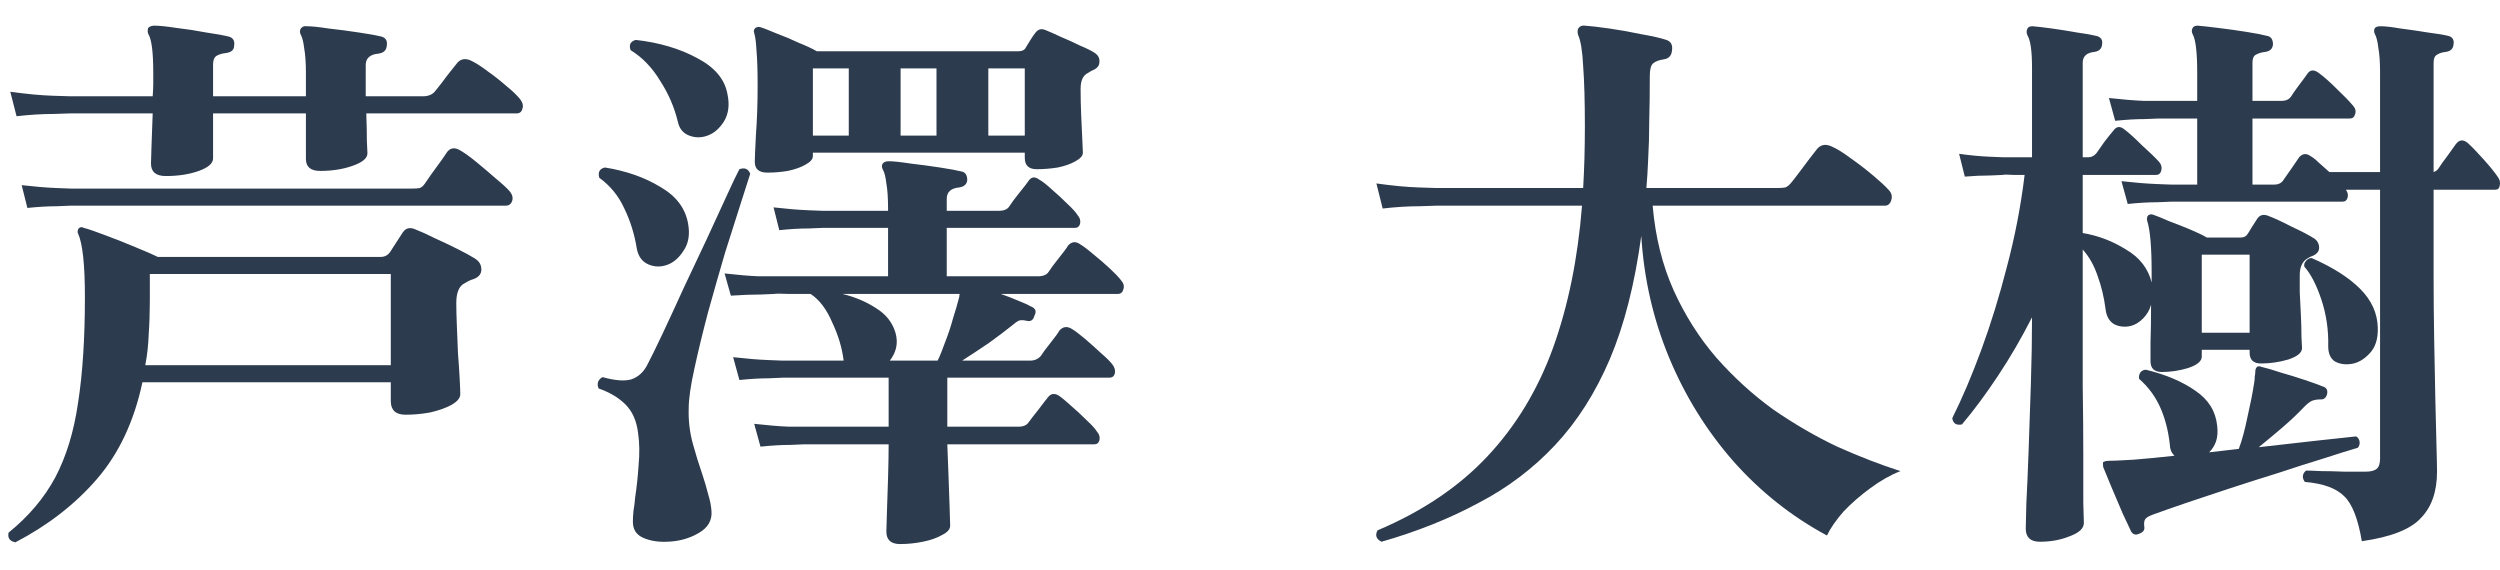
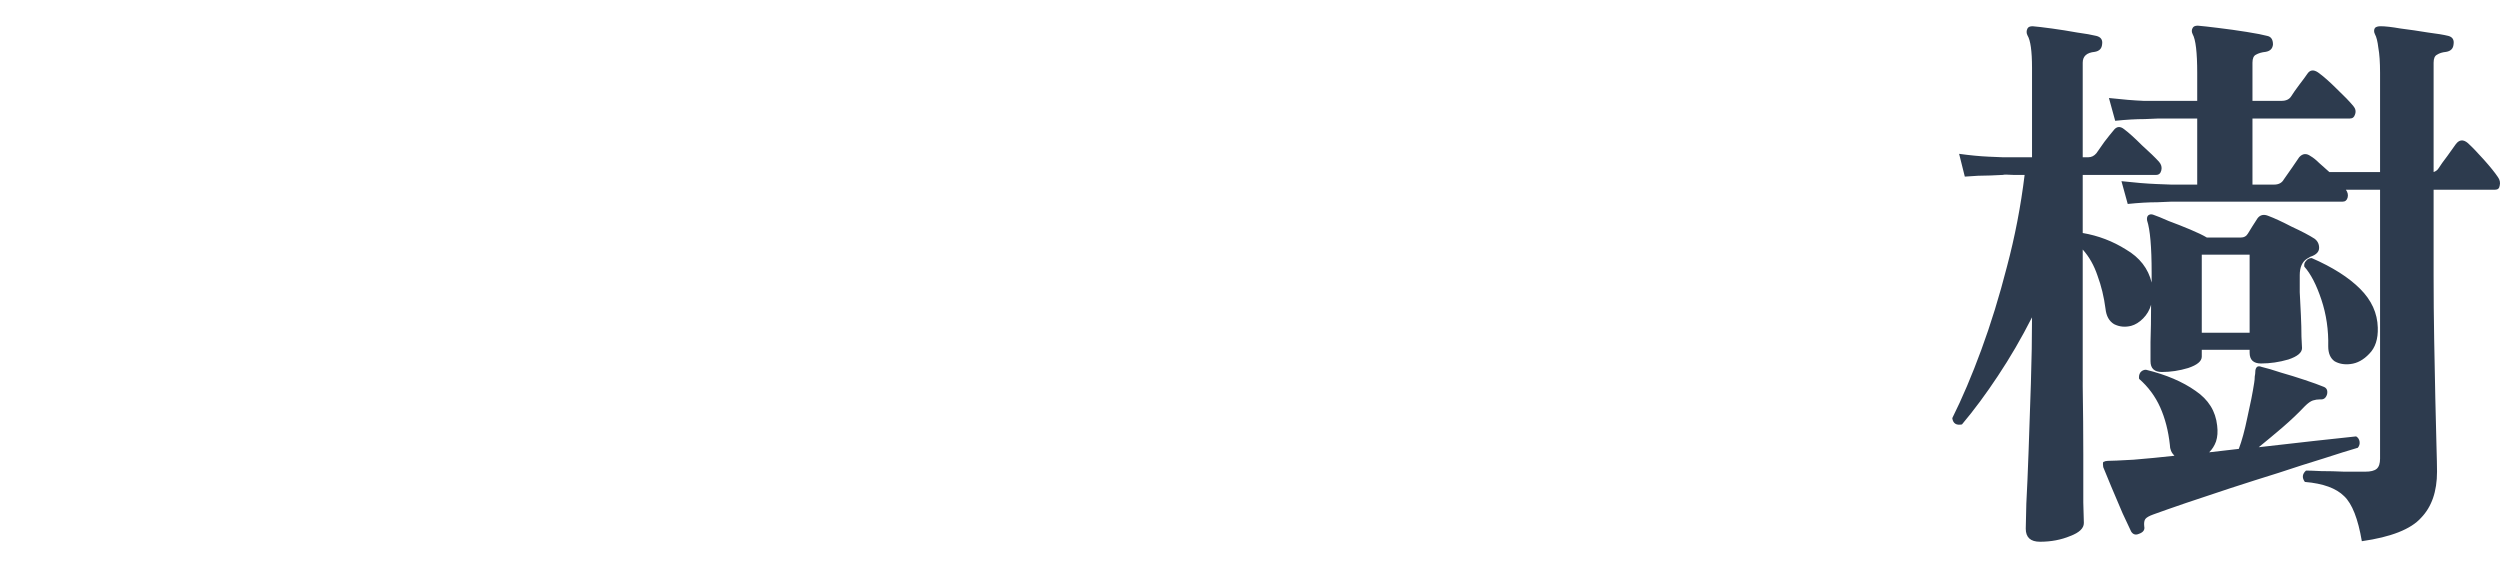
<svg xmlns="http://www.w3.org/2000/svg" width="79" height="18" viewBox="0 0 79 18" fill="none">
  <path d="M64.464 17.119C64.164 17.119 64.014 16.982 64.014 16.706C64.014 16.634 64.02 16.369 64.032 15.914C64.056 15.47 64.08 14.912 64.104 14.239C64.128 13.556 64.152 12.848 64.176 12.116C64.2 11.371 64.212 10.675 64.212 10.027C63.876 10.688 63.516 11.306 63.132 11.882C62.76 12.445 62.382 12.956 61.998 13.412C61.818 13.447 61.716 13.382 61.692 13.213C62.004 12.589 62.31 11.87 62.61 11.053C62.91 10.238 63.18 9.361 63.42 8.425C63.672 7.477 63.858 6.511 63.978 5.527C63.906 5.527 63.84 5.527 63.78 5.527C63.72 5.527 63.666 5.527 63.618 5.527C63.426 5.515 63.318 5.515 63.294 5.527C63.294 5.527 63.162 5.533 62.898 5.545C62.646 5.545 62.376 5.557 62.088 5.581L61.908 4.861C62.256 4.909 62.568 4.939 62.844 4.951C63.132 4.963 63.276 4.969 63.276 4.969H64.212V2.143C64.212 1.615 64.164 1.273 64.068 1.117C64.032 1.045 64.032 0.973 64.068 0.901C64.092 0.853 64.146 0.829 64.23 0.829C64.374 0.841 64.578 0.865 64.842 0.901C65.106 0.937 65.37 0.979 65.634 1.027C65.898 1.063 66.102 1.099 66.246 1.135C66.39 1.171 66.45 1.261 66.426 1.405C66.414 1.537 66.336 1.615 66.192 1.639C65.94 1.663 65.814 1.777 65.814 1.981V4.969H65.994C66.09 4.969 66.174 4.927 66.246 4.843C66.306 4.759 66.39 4.639 66.498 4.483C66.618 4.327 66.714 4.207 66.786 4.123C66.882 3.991 66.996 3.979 67.128 4.087C67.272 4.195 67.458 4.363 67.686 4.591C67.926 4.807 68.106 4.981 68.226 5.113C68.298 5.197 68.322 5.287 68.298 5.383C68.274 5.479 68.22 5.527 68.136 5.527H65.814V7.363C66.306 7.447 66.762 7.621 67.182 7.885C67.614 8.137 67.884 8.485 67.992 8.929V8.623C67.992 7.807 67.944 7.255 67.848 6.967C67.836 6.895 67.848 6.841 67.884 6.805C67.932 6.769 67.986 6.763 68.046 6.787C68.154 6.823 68.316 6.889 68.532 6.985C68.76 7.069 68.988 7.159 69.216 7.255C69.444 7.351 69.618 7.435 69.738 7.507H70.8C70.908 7.507 70.986 7.465 71.034 7.381C71.07 7.321 71.118 7.243 71.178 7.147C71.25 7.039 71.304 6.955 71.34 6.895C71.424 6.787 71.538 6.763 71.682 6.823C71.874 6.895 72.12 7.009 72.42 7.165C72.732 7.309 72.972 7.435 73.14 7.543C73.236 7.615 73.284 7.711 73.284 7.831C73.284 7.939 73.218 8.023 73.086 8.083C73.038 8.095 72.978 8.125 72.906 8.173C72.75 8.269 72.672 8.443 72.672 8.695C72.672 8.815 72.672 8.995 72.672 9.235C72.684 9.463 72.696 9.703 72.708 9.955C72.72 10.207 72.726 10.435 72.726 10.639C72.738 10.832 72.744 10.951 72.744 10.999C72.744 11.143 72.6 11.264 72.312 11.36C72.024 11.444 71.736 11.486 71.448 11.486C71.208 11.486 71.088 11.371 71.088 11.143V11.053H69.576V11.27C69.576 11.414 69.432 11.534 69.144 11.63C68.868 11.713 68.592 11.755 68.316 11.755C68.076 11.755 67.956 11.642 67.956 11.414C67.956 11.341 67.956 11.137 67.956 10.802C67.968 10.466 67.974 10.075 67.974 9.631C67.926 9.799 67.842 9.943 67.722 10.063C67.602 10.184 67.476 10.261 67.344 10.297C67.152 10.345 66.972 10.328 66.804 10.243C66.648 10.148 66.558 9.985 66.534 9.757C66.486 9.385 66.402 9.037 66.282 8.713C66.174 8.389 66.018 8.113 65.814 7.885V9.775C65.814 10.604 65.814 11.414 65.814 12.206C65.826 12.986 65.832 13.7 65.832 14.348C65.832 14.983 65.832 15.493 65.832 15.877C65.844 16.273 65.85 16.489 65.85 16.526C65.85 16.694 65.706 16.831 65.418 16.939C65.13 17.059 64.812 17.119 64.464 17.119ZM74.634 17.102C74.514 16.393 74.328 15.919 74.076 15.68C73.824 15.428 73.41 15.277 72.834 15.229C72.738 15.098 72.75 14.977 72.87 14.87C72.966 14.87 73.128 14.876 73.356 14.887C73.584 14.887 73.824 14.893 74.076 14.905C74.34 14.905 74.562 14.905 74.742 14.905C74.91 14.905 75.03 14.876 75.102 14.816C75.174 14.755 75.21 14.648 75.21 14.492V5.995H74.13C74.19 6.079 74.208 6.163 74.184 6.247C74.16 6.331 74.106 6.373 74.022 6.373C73.974 6.373 73.884 6.373 73.752 6.373C73.62 6.373 73.458 6.373 73.266 6.373C72.906 6.373 72.474 6.373 71.97 6.373C71.478 6.373 70.986 6.373 70.494 6.373C70.002 6.373 69.582 6.373 69.234 6.373C68.886 6.373 68.676 6.373 68.604 6.373C68.604 6.373 68.46 6.379 68.172 6.391C67.896 6.391 67.584 6.409 67.236 6.445L67.038 5.725C67.47 5.773 67.836 5.803 68.136 5.815C68.448 5.827 68.604 5.833 68.604 5.833H69.432V3.745C69.312 3.745 69.198 3.745 69.09 3.745C68.982 3.745 68.88 3.745 68.784 3.745C68.64 3.745 68.514 3.745 68.406 3.745C68.31 3.745 68.244 3.745 68.208 3.745C68.208 3.745 68.064 3.751 67.776 3.763C67.5 3.763 67.188 3.781 66.84 3.817L66.642 3.097C67.074 3.145 67.44 3.175 67.74 3.187C68.052 3.187 68.208 3.187 68.208 3.187H69.432V2.305C69.432 1.657 69.384 1.249 69.288 1.081C69.252 1.009 69.252 0.943 69.288 0.883C69.312 0.835 69.366 0.811 69.45 0.811C69.594 0.823 69.81 0.847 70.098 0.883C70.398 0.919 70.698 0.961 70.998 1.009C71.298 1.057 71.514 1.099 71.646 1.135C71.766 1.159 71.826 1.249 71.826 1.405C71.814 1.537 71.736 1.615 71.592 1.639C71.472 1.651 71.37 1.681 71.286 1.729C71.214 1.765 71.178 1.849 71.178 1.981V3.187H72.096C72.24 3.187 72.342 3.139 72.402 3.043C72.462 2.947 72.546 2.827 72.654 2.683C72.774 2.527 72.858 2.413 72.906 2.341C72.99 2.209 73.104 2.191 73.248 2.287C73.416 2.407 73.614 2.581 73.842 2.809C74.07 3.025 74.244 3.205 74.364 3.349C74.436 3.433 74.454 3.523 74.418 3.619C74.394 3.703 74.34 3.745 74.256 3.745H71.178V5.833H71.862C72.006 5.833 72.108 5.779 72.168 5.671C72.228 5.587 72.312 5.467 72.42 5.311C72.528 5.155 72.606 5.041 72.654 4.969C72.762 4.849 72.882 4.837 73.014 4.933C73.098 4.981 73.188 5.053 73.284 5.149C73.392 5.245 73.5 5.341 73.608 5.437H75.21V2.305C75.21 1.969 75.192 1.705 75.156 1.513C75.132 1.309 75.096 1.165 75.048 1.081C75.012 1.009 75.012 0.943 75.048 0.883C75.084 0.847 75.144 0.829 75.228 0.829C75.372 0.829 75.582 0.853 75.858 0.901C76.146 0.937 76.434 0.979 76.722 1.027C77.01 1.063 77.226 1.099 77.37 1.135C77.502 1.171 77.556 1.261 77.532 1.405C77.52 1.537 77.442 1.615 77.298 1.639C77.178 1.651 77.082 1.681 77.01 1.729C76.938 1.765 76.902 1.849 76.902 1.981V5.437C76.974 5.413 77.028 5.371 77.064 5.311C77.124 5.215 77.214 5.089 77.334 4.933C77.454 4.765 77.544 4.639 77.604 4.555C77.712 4.411 77.838 4.399 77.982 4.519C78.114 4.639 78.282 4.813 78.486 5.041C78.69 5.269 78.84 5.455 78.936 5.599C78.996 5.683 79.014 5.773 78.99 5.869C78.978 5.953 78.93 5.995 78.846 5.995H76.902V8.713C76.902 9.385 76.908 10.057 76.92 10.729C76.932 11.389 76.944 12.008 76.956 12.584C76.968 13.159 76.98 13.652 76.992 14.059C77.004 14.467 77.01 14.749 77.01 14.905C77.01 15.53 76.842 16.015 76.506 16.363C76.182 16.724 75.558 16.97 74.634 17.102ZM67.596 16.867C67.488 16.916 67.404 16.892 67.344 16.796C67.296 16.688 67.206 16.495 67.074 16.22C66.954 15.944 66.834 15.662 66.714 15.373C66.594 15.085 66.51 14.882 66.462 14.761C66.45 14.69 66.45 14.636 66.462 14.6C66.51 14.575 66.558 14.563 66.606 14.563C66.714 14.563 66.984 14.552 67.416 14.527C67.848 14.492 68.28 14.45 68.712 14.402C68.616 14.306 68.568 14.191 68.568 14.059C68.52 13.616 68.418 13.22 68.262 12.871C68.106 12.524 67.884 12.223 67.596 11.972C67.584 11.899 67.596 11.834 67.632 11.774C67.68 11.713 67.74 11.684 67.812 11.684C68.448 11.839 68.97 12.062 69.378 12.35C69.786 12.626 70.014 12.992 70.062 13.447C70.086 13.639 70.074 13.807 70.026 13.951C69.978 14.084 69.906 14.197 69.81 14.293L70.746 14.185C70.842 13.934 70.932 13.604 71.016 13.195C71.112 12.775 71.184 12.409 71.232 12.098C71.244 12.025 71.25 11.96 71.25 11.899C71.262 11.839 71.268 11.786 71.268 11.738C71.268 11.678 71.286 11.63 71.322 11.594C71.358 11.569 71.406 11.569 71.466 11.594C71.622 11.63 71.826 11.69 72.078 11.774C72.33 11.845 72.582 11.924 72.834 12.008C73.086 12.091 73.284 12.164 73.428 12.223C73.524 12.259 73.56 12.338 73.536 12.457C73.5 12.578 73.428 12.632 73.32 12.62C73.236 12.62 73.158 12.632 73.086 12.655C73.014 12.68 72.93 12.739 72.834 12.835C72.63 13.052 72.396 13.274 72.132 13.502C71.88 13.717 71.628 13.928 71.376 14.132C72 14.059 72.582 13.993 73.122 13.934C73.674 13.873 74.118 13.825 74.454 13.79C74.514 13.825 74.55 13.88 74.562 13.951C74.574 14.024 74.556 14.089 74.508 14.149C74.22 14.233 73.854 14.348 73.41 14.492C72.978 14.623 72.51 14.774 72.006 14.941C71.502 15.098 70.992 15.259 70.476 15.428C69.972 15.595 69.504 15.752 69.072 15.896C68.652 16.04 68.31 16.16 68.046 16.256C67.914 16.303 67.83 16.352 67.794 16.399C67.758 16.448 67.746 16.526 67.758 16.634C67.782 16.741 67.728 16.82 67.596 16.867ZM74.274 11.504C74.082 11.527 73.914 11.498 73.77 11.414C73.638 11.318 73.572 11.162 73.572 10.945C73.584 10.43 73.512 9.937 73.356 9.469C73.2 9.001 73.02 8.653 72.816 8.425C72.804 8.353 72.822 8.293 72.87 8.245C72.918 8.185 72.978 8.155 73.05 8.155C73.71 8.443 74.22 8.767 74.58 9.127C74.94 9.487 75.126 9.895 75.138 10.351C75.15 10.711 75.06 10.988 74.868 11.18C74.688 11.371 74.49 11.479 74.274 11.504ZM69.576 10.514H71.088V8.047H69.576V10.514Z" fill="#2D3B4E" />
-   <path d="M43.656 17.119C43.488 17.035 43.446 16.916 43.53 16.759C44.946 16.16 46.104 15.38 47.004 14.419C47.904 13.46 48.594 12.319 49.074 10.999C49.554 9.667 49.86 8.167 49.992 6.499C49.524 6.499 49.074 6.499 48.642 6.499C48.222 6.499 47.832 6.499 47.472 6.499C46.908 6.499 46.44 6.499 46.068 6.499C45.696 6.499 45.474 6.499 45.402 6.499C45.402 6.499 45.222 6.505 44.862 6.517C44.502 6.517 44.112 6.541 43.692 6.589L43.494 5.797C44.01 5.869 44.454 5.911 44.826 5.923C45.198 5.935 45.384 5.941 45.384 5.941H50.028C50.064 5.329 50.082 4.681 50.082 3.997C50.082 3.205 50.064 2.569 50.028 2.089C50.004 1.609 49.95 1.279 49.866 1.099C49.842 1.003 49.848 0.931 49.884 0.883C49.932 0.823 49.998 0.799 50.082 0.811C50.262 0.823 50.52 0.853 50.856 0.901C51.192 0.949 51.528 1.009 51.864 1.081C52.212 1.141 52.476 1.201 52.656 1.261C52.8 1.309 52.86 1.417 52.836 1.585C52.824 1.753 52.74 1.849 52.584 1.873C52.428 1.897 52.314 1.939 52.242 1.999C52.17 2.059 52.134 2.191 52.134 2.395C52.134 2.911 52.128 3.385 52.116 3.817C52.116 4.237 52.104 4.657 52.08 5.077C52.068 5.377 52.05 5.665 52.026 5.941H56.184C56.28 5.941 56.358 5.935 56.418 5.923C56.478 5.899 56.538 5.851 56.598 5.779C56.658 5.707 56.742 5.599 56.85 5.455C56.958 5.311 57.066 5.167 57.174 5.023C57.294 4.867 57.378 4.759 57.426 4.699C57.546 4.567 57.696 4.543 57.876 4.627C58.044 4.699 58.248 4.825 58.488 5.005C58.728 5.173 58.962 5.353 59.19 5.545C59.418 5.737 59.58 5.887 59.676 5.995C59.772 6.091 59.802 6.199 59.766 6.319C59.73 6.439 59.664 6.499 59.568 6.499H52.224C52.308 7.483 52.53 8.377 52.89 9.181C53.25 9.973 53.7 10.681 54.24 11.306C54.792 11.93 55.392 12.476 56.04 12.944C56.7 13.399 57.372 13.79 58.056 14.114C58.752 14.425 59.418 14.684 60.054 14.887C59.742 15.008 59.424 15.188 59.1 15.428C58.788 15.655 58.506 15.902 58.254 16.166C58.014 16.442 57.84 16.694 57.732 16.922C56.616 16.322 55.632 15.541 54.78 14.582C53.928 13.61 53.25 12.518 52.746 11.306C52.242 10.094 51.948 8.809 51.864 7.453C51.66 8.965 51.33 10.261 50.874 11.341C50.418 12.409 49.842 13.316 49.146 14.059C48.45 14.803 47.64 15.415 46.716 15.896C45.804 16.387 44.784 16.796 43.656 17.119Z" fill="#2D3B4E" />
-   <path d="M28.441 17.192C28.153 17.192 28.009 17.059 28.009 16.796C28.009 16.724 28.015 16.52 28.027 16.183C28.039 15.86 28.051 15.493 28.063 15.085C28.075 14.678 28.081 14.329 28.081 14.041C27.805 14.041 27.541 14.041 27.289 14.041C27.049 14.041 26.827 14.041 26.623 14.041C26.287 14.041 26.011 14.041 25.795 14.041C25.579 14.041 25.447 14.041 25.399 14.041C25.399 14.041 25.255 14.047 24.967 14.059C24.691 14.059 24.379 14.078 24.031 14.114L23.833 13.393C24.265 13.441 24.631 13.472 24.931 13.483C25.243 13.483 25.399 13.483 25.399 13.483H28.081V11.935H24.733C24.733 11.935 24.589 11.941 24.301 11.954C24.025 11.954 23.713 11.972 23.365 12.008L23.167 11.287C23.599 11.335 23.965 11.366 24.265 11.377C24.577 11.389 24.733 11.396 24.733 11.396H26.659C26.611 10.999 26.491 10.598 26.299 10.19C26.119 9.769 25.891 9.469 25.615 9.289C25.495 9.289 25.381 9.289 25.273 9.289C25.165 9.289 25.063 9.289 24.967 9.289C24.667 9.277 24.499 9.277 24.463 9.289C24.463 9.289 24.319 9.295 24.031 9.307C23.755 9.307 23.443 9.319 23.095 9.343L22.897 8.641C23.317 8.689 23.677 8.719 23.977 8.731C24.289 8.731 24.445 8.731 24.445 8.731H28.063V7.201C27.859 7.201 27.661 7.201 27.469 7.201C27.277 7.201 27.103 7.201 26.947 7.201C26.695 7.201 26.485 7.201 26.317 7.201C26.149 7.201 26.041 7.201 25.993 7.201C25.993 7.201 25.849 7.207 25.561 7.219C25.285 7.219 24.973 7.237 24.625 7.273L24.445 6.553C24.865 6.601 25.225 6.631 25.525 6.643C25.837 6.655 25.993 6.661 25.993 6.661H28.063V6.607C28.063 6.259 28.045 5.989 28.009 5.797C27.985 5.593 27.949 5.449 27.901 5.365C27.865 5.305 27.859 5.245 27.883 5.185C27.919 5.125 27.985 5.095 28.081 5.095C28.225 5.095 28.453 5.119 28.765 5.167C29.077 5.203 29.389 5.245 29.701 5.293C30.013 5.341 30.241 5.383 30.385 5.419C30.505 5.443 30.565 5.533 30.565 5.689C30.553 5.821 30.469 5.899 30.313 5.923C30.049 5.947 29.917 6.067 29.917 6.283V6.661H31.573C31.729 6.661 31.837 6.613 31.897 6.517C31.957 6.421 32.059 6.283 32.203 6.103C32.359 5.911 32.461 5.779 32.509 5.707C32.593 5.587 32.701 5.575 32.833 5.671C32.941 5.731 33.079 5.839 33.247 5.995C33.415 6.139 33.577 6.289 33.733 6.445C33.889 6.589 33.997 6.709 34.057 6.805C34.129 6.889 34.153 6.979 34.129 7.075C34.105 7.159 34.051 7.201 33.967 7.201H29.917V8.731H32.797C32.965 8.731 33.079 8.683 33.139 8.587C33.199 8.491 33.301 8.353 33.445 8.173C33.601 7.981 33.703 7.843 33.751 7.759C33.859 7.639 33.979 7.621 34.111 7.705C34.231 7.777 34.375 7.885 34.543 8.029C34.723 8.173 34.897 8.323 35.065 8.479C35.233 8.635 35.353 8.761 35.425 8.857C35.509 8.953 35.533 9.049 35.497 9.145C35.473 9.241 35.413 9.289 35.317 9.289H31.627C31.831 9.361 32.017 9.433 32.185 9.505C32.365 9.577 32.497 9.637 32.581 9.685C32.725 9.745 32.761 9.841 32.689 9.973C32.653 10.117 32.569 10.171 32.437 10.136C32.329 10.111 32.245 10.111 32.185 10.136C32.137 10.159 32.071 10.207 31.987 10.28C31.795 10.435 31.549 10.621 31.249 10.838C30.949 11.041 30.667 11.227 30.403 11.396H32.545C32.689 11.396 32.803 11.348 32.887 11.252C32.947 11.155 33.049 11.018 33.193 10.838C33.337 10.658 33.433 10.525 33.481 10.441C33.589 10.322 33.715 10.303 33.859 10.387C33.979 10.46 34.123 10.568 34.291 10.711C34.459 10.855 34.627 11.005 34.795 11.162C34.963 11.306 35.083 11.425 35.155 11.521C35.227 11.617 35.251 11.713 35.227 11.809C35.203 11.893 35.143 11.935 35.047 11.935H29.935V13.483H32.185C32.341 13.483 32.449 13.435 32.509 13.339C32.569 13.255 32.671 13.123 32.815 12.944C32.959 12.752 33.061 12.62 33.121 12.547C33.205 12.44 33.313 12.421 33.445 12.493C33.553 12.566 33.691 12.68 33.859 12.835C34.027 12.979 34.189 13.13 34.345 13.286C34.501 13.43 34.609 13.55 34.669 13.646C34.741 13.729 34.765 13.819 34.741 13.915C34.717 13.999 34.663 14.041 34.579 14.041H29.935C29.947 14.293 29.959 14.605 29.971 14.977C29.983 15.35 29.995 15.691 30.007 16.003C30.019 16.316 30.025 16.52 30.025 16.616C30.025 16.724 29.941 16.82 29.773 16.904C29.605 17 29.401 17.072 29.161 17.119C28.921 17.168 28.681 17.192 28.441 17.192ZM24.247 5.455C23.983 5.455 23.851 5.341 23.851 5.113C23.851 5.017 23.863 4.735 23.887 4.267C23.923 3.787 23.941 3.271 23.941 2.719C23.941 2.227 23.929 1.855 23.905 1.603C23.893 1.351 23.869 1.165 23.833 1.045C23.809 0.985 23.821 0.931 23.869 0.883C23.929 0.847 23.989 0.841 24.049 0.865C24.157 0.901 24.325 0.967 24.553 1.063C24.781 1.147 25.009 1.243 25.237 1.351C25.477 1.447 25.669 1.537 25.813 1.621H32.167C32.299 1.621 32.383 1.579 32.419 1.495C32.455 1.435 32.503 1.357 32.563 1.261C32.623 1.165 32.677 1.087 32.725 1.027C32.809 0.919 32.917 0.895 33.049 0.955C33.169 1.003 33.331 1.075 33.535 1.171C33.739 1.255 33.937 1.345 34.129 1.441C34.333 1.525 34.489 1.603 34.597 1.675C34.705 1.747 34.753 1.843 34.741 1.963C34.741 2.071 34.675 2.155 34.543 2.215C34.507 2.227 34.453 2.257 34.381 2.305C34.225 2.377 34.147 2.545 34.147 2.809C34.147 3.061 34.153 3.337 34.165 3.637C34.177 3.925 34.189 4.183 34.201 4.411C34.213 4.627 34.219 4.765 34.219 4.825C34.219 4.921 34.141 5.011 33.985 5.095C33.841 5.179 33.655 5.245 33.427 5.293C33.199 5.329 32.977 5.347 32.761 5.347C32.509 5.347 32.383 5.227 32.383 4.987V4.825H25.687V4.933C25.687 5.029 25.609 5.119 25.453 5.203C25.309 5.287 25.123 5.353 24.895 5.401C24.679 5.437 24.463 5.455 24.247 5.455ZM21.079 17.119C20.791 17.131 20.539 17.09 20.323 16.994C20.107 16.898 19.999 16.73 19.999 16.489C19.999 16.393 20.005 16.279 20.017 16.148C20.041 16.015 20.059 15.871 20.071 15.716C20.119 15.403 20.155 15.068 20.179 14.707C20.215 14.335 20.209 13.988 20.161 13.664C20.113 13.291 19.981 12.998 19.765 12.781C19.549 12.566 19.267 12.398 18.919 12.277C18.883 12.206 18.877 12.133 18.901 12.062C18.937 11.989 18.985 11.941 19.045 11.918C19.429 12.025 19.729 12.05 19.945 11.989C20.161 11.918 20.329 11.768 20.449 11.54C20.569 11.312 20.731 10.982 20.935 10.55C21.139 10.117 21.361 9.637 21.601 9.109C21.853 8.581 22.099 8.059 22.339 7.543C22.579 7.027 22.789 6.571 22.969 6.175C23.149 5.779 23.281 5.503 23.365 5.347C23.533 5.287 23.647 5.335 23.707 5.491C23.659 5.635 23.563 5.935 23.419 6.391C23.275 6.835 23.107 7.363 22.915 7.975C22.735 8.587 22.555 9.217 22.375 9.865C22.207 10.502 22.063 11.095 21.943 11.648C21.823 12.188 21.763 12.607 21.763 12.908C21.751 13.28 21.793 13.646 21.889 14.005C21.985 14.354 22.087 14.684 22.195 14.995C22.267 15.211 22.327 15.415 22.375 15.607C22.435 15.8 22.471 15.979 22.483 16.148C22.507 16.448 22.369 16.681 22.069 16.849C21.781 17.017 21.451 17.108 21.079 17.119ZM22.357 4.285C22.165 4.357 21.973 4.357 21.781 4.285C21.589 4.213 21.469 4.069 21.421 3.853C21.313 3.397 21.127 2.965 20.863 2.557C20.611 2.137 20.299 1.813 19.927 1.585C19.867 1.417 19.921 1.309 20.089 1.261C20.833 1.345 21.481 1.537 22.033 1.837C22.585 2.125 22.903 2.503 22.987 2.971C23.059 3.307 23.023 3.595 22.879 3.835C22.735 4.063 22.561 4.213 22.357 4.285ZM21.079 8.371C20.875 8.443 20.677 8.437 20.485 8.353C20.293 8.269 20.173 8.107 20.125 7.867C20.053 7.411 19.921 6.985 19.729 6.589C19.549 6.193 19.285 5.869 18.937 5.617C18.889 5.437 18.949 5.329 19.117 5.293C19.789 5.401 20.371 5.605 20.863 5.905C21.367 6.193 21.661 6.583 21.745 7.075C21.805 7.411 21.757 7.693 21.601 7.921C21.457 8.149 21.283 8.299 21.079 8.371ZM28.117 11.396H29.629C29.701 11.252 29.779 11.059 29.863 10.819C29.959 10.579 30.043 10.328 30.115 10.063C30.199 9.799 30.265 9.571 30.313 9.379C30.313 9.331 30.319 9.301 30.331 9.289H26.623C27.019 9.385 27.373 9.535 27.685 9.739C27.997 9.931 28.201 10.19 28.297 10.514C28.345 10.681 28.351 10.844 28.315 10.999C28.279 11.143 28.213 11.275 28.117 11.396ZM31.231 4.285H32.383V2.161H31.231V4.285ZM25.687 4.285H26.821V2.161H25.687V4.285ZM28.459 4.285H29.593V2.161H28.459V4.285Z" fill="#2D3B4E" />
-   <path d="M0.487 17.137C0.307 17.102 0.235 17 0.271 16.831C0.907 16.316 1.399 15.733 1.747 15.085C2.095 14.425 2.335 13.639 2.467 12.727C2.611 11.803 2.683 10.694 2.683 9.397C2.683 8.365 2.611 7.693 2.467 7.381C2.443 7.333 2.449 7.279 2.485 7.219C2.533 7.171 2.587 7.165 2.647 7.201C2.791 7.237 3.019 7.315 3.331 7.435C3.655 7.555 3.973 7.681 4.285 7.813C4.609 7.945 4.843 8.047 4.987 8.119H12.025C12.157 8.119 12.259 8.065 12.331 7.957L12.727 7.345C12.823 7.201 12.961 7.171 13.141 7.255C13.297 7.315 13.495 7.405 13.735 7.525C13.975 7.633 14.215 7.747 14.455 7.867C14.695 7.987 14.881 8.089 15.013 8.173C15.145 8.257 15.211 8.371 15.211 8.515C15.211 8.659 15.127 8.761 14.959 8.821C14.875 8.845 14.785 8.887 14.689 8.947C14.509 9.031 14.419 9.241 14.419 9.577C14.419 9.769 14.425 10.009 14.437 10.297C14.449 10.585 14.461 10.88 14.473 11.18C14.497 11.479 14.515 11.749 14.527 11.989C14.539 12.217 14.545 12.373 14.545 12.457C14.545 12.578 14.449 12.691 14.257 12.8C14.077 12.896 13.855 12.973 13.591 13.034C13.327 13.082 13.069 13.105 12.817 13.105C12.505 13.105 12.349 12.961 12.349 12.674V12.079H4.501C4.237 13.316 3.757 14.335 3.061 15.139C2.377 15.931 1.519 16.598 0.487 17.137ZM5.239 5.563C4.927 5.563 4.771 5.431 4.771 5.167C4.771 5.083 4.777 4.885 4.789 4.573C4.801 4.261 4.813 3.931 4.825 3.583H2.233C2.233 3.583 2.053 3.589 1.693 3.601C1.333 3.601 0.943 3.625 0.523 3.673L0.325 2.899C0.841 2.971 1.285 3.013 1.657 3.025C2.041 3.037 2.233 3.043 2.233 3.043H4.825C4.837 2.887 4.843 2.749 4.843 2.629C4.843 2.497 4.843 2.389 4.843 2.305C4.843 1.981 4.831 1.723 4.807 1.531C4.783 1.327 4.747 1.183 4.699 1.099C4.663 1.039 4.657 0.967 4.681 0.883C4.729 0.835 4.795 0.811 4.879 0.811C5.035 0.811 5.269 0.835 5.581 0.883C5.893 0.919 6.205 0.967 6.517 1.027C6.841 1.075 7.075 1.117 7.219 1.153C7.363 1.189 7.423 1.285 7.399 1.441C7.399 1.573 7.315 1.651 7.147 1.675C7.027 1.687 6.925 1.717 6.841 1.765C6.769 1.813 6.733 1.903 6.733 2.035V3.043H9.667V2.323C9.667 1.987 9.649 1.723 9.613 1.531C9.589 1.327 9.553 1.183 9.505 1.099C9.469 1.027 9.469 0.961 9.505 0.901C9.553 0.841 9.613 0.817 9.685 0.829C9.841 0.829 10.075 0.853 10.387 0.901C10.711 0.937 11.029 0.979 11.341 1.027C11.665 1.075 11.899 1.117 12.043 1.153C12.187 1.189 12.247 1.285 12.223 1.441C12.211 1.585 12.127 1.669 11.971 1.693C11.695 1.717 11.557 1.837 11.557 2.053V3.043H13.357C13.525 3.043 13.651 2.995 13.735 2.899C13.783 2.839 13.855 2.749 13.951 2.629C14.047 2.497 14.143 2.371 14.239 2.251C14.347 2.119 14.419 2.029 14.455 1.981C14.563 1.861 14.701 1.837 14.869 1.909C15.025 1.981 15.205 2.095 15.409 2.251C15.613 2.395 15.811 2.551 16.003 2.719C16.195 2.875 16.339 3.013 16.435 3.133C16.519 3.241 16.543 3.343 16.507 3.439C16.483 3.535 16.423 3.583 16.327 3.583H11.575C11.587 3.907 11.593 4.195 11.593 4.447C11.605 4.687 11.611 4.819 11.611 4.843C11.611 4.999 11.455 5.131 11.143 5.239C10.843 5.347 10.501 5.401 10.117 5.401C9.817 5.401 9.667 5.275 9.667 5.023V3.583H6.733V5.005C6.733 5.161 6.583 5.293 6.283 5.401C5.983 5.509 5.635 5.563 5.239 5.563ZM4.591 11.54H12.349V8.659H4.735V9.487C4.735 9.859 4.723 10.22 4.699 10.568C4.687 10.903 4.651 11.227 4.591 11.54ZM0.865 6.571L0.685 5.851C1.105 5.899 1.465 5.929 1.765 5.941C2.077 5.953 2.233 5.959 2.233 5.959H13.033C13.129 5.959 13.207 5.953 13.267 5.941C13.327 5.917 13.381 5.869 13.429 5.797C13.477 5.725 13.543 5.629 13.627 5.509C13.723 5.377 13.819 5.245 13.915 5.113C14.011 4.981 14.077 4.885 14.113 4.825C14.221 4.669 14.365 4.645 14.545 4.753C14.689 4.837 14.863 4.963 15.067 5.131C15.271 5.299 15.469 5.467 15.661 5.635C15.865 5.803 16.009 5.935 16.093 6.031C16.189 6.139 16.219 6.247 16.183 6.355C16.147 6.451 16.081 6.499 15.985 6.499C15.949 6.499 15.841 6.499 15.661 6.499C15.481 6.499 15.253 6.499 14.977 6.499C14.461 6.499 13.795 6.499 12.979 6.499C12.175 6.499 11.305 6.499 10.369 6.499C9.433 6.499 8.497 6.499 7.561 6.499C6.637 6.499 5.779 6.499 4.987 6.499C4.207 6.499 3.565 6.499 3.061 6.499C2.569 6.499 2.293 6.499 2.233 6.499C2.233 6.499 2.089 6.505 1.801 6.517C1.525 6.517 1.213 6.535 0.865 6.571Z" fill="#2D3B4E" />
</svg>